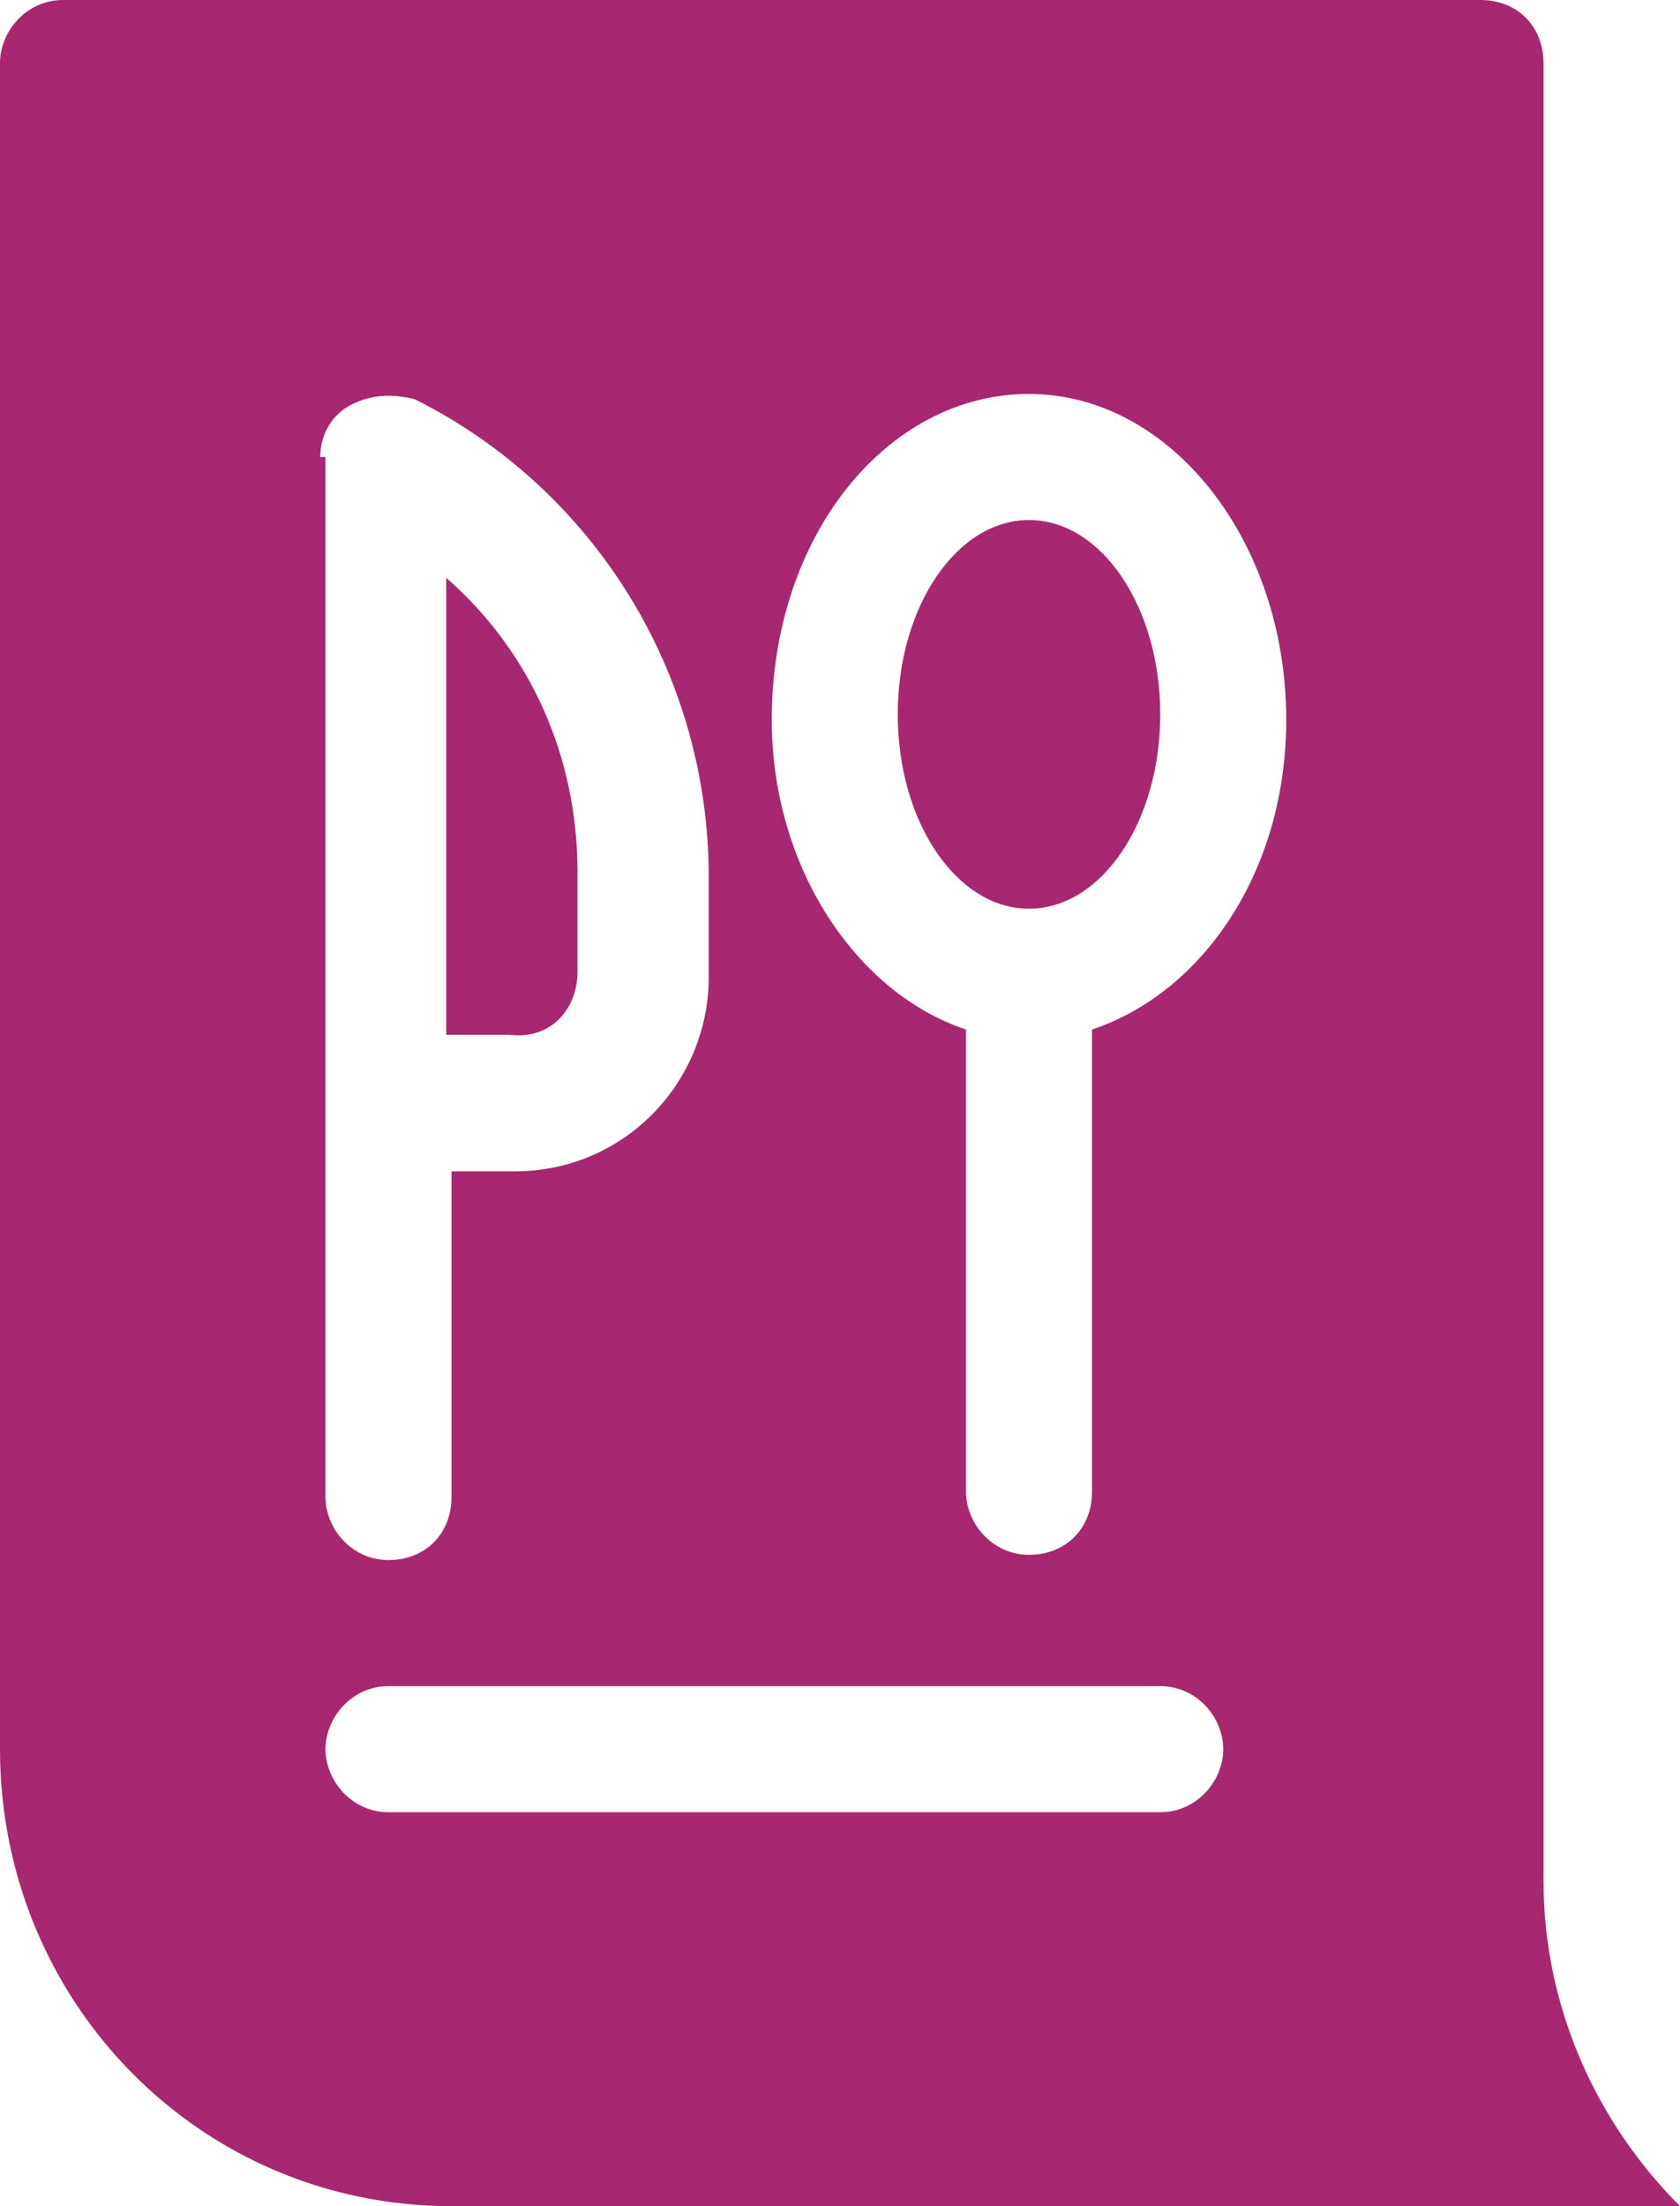
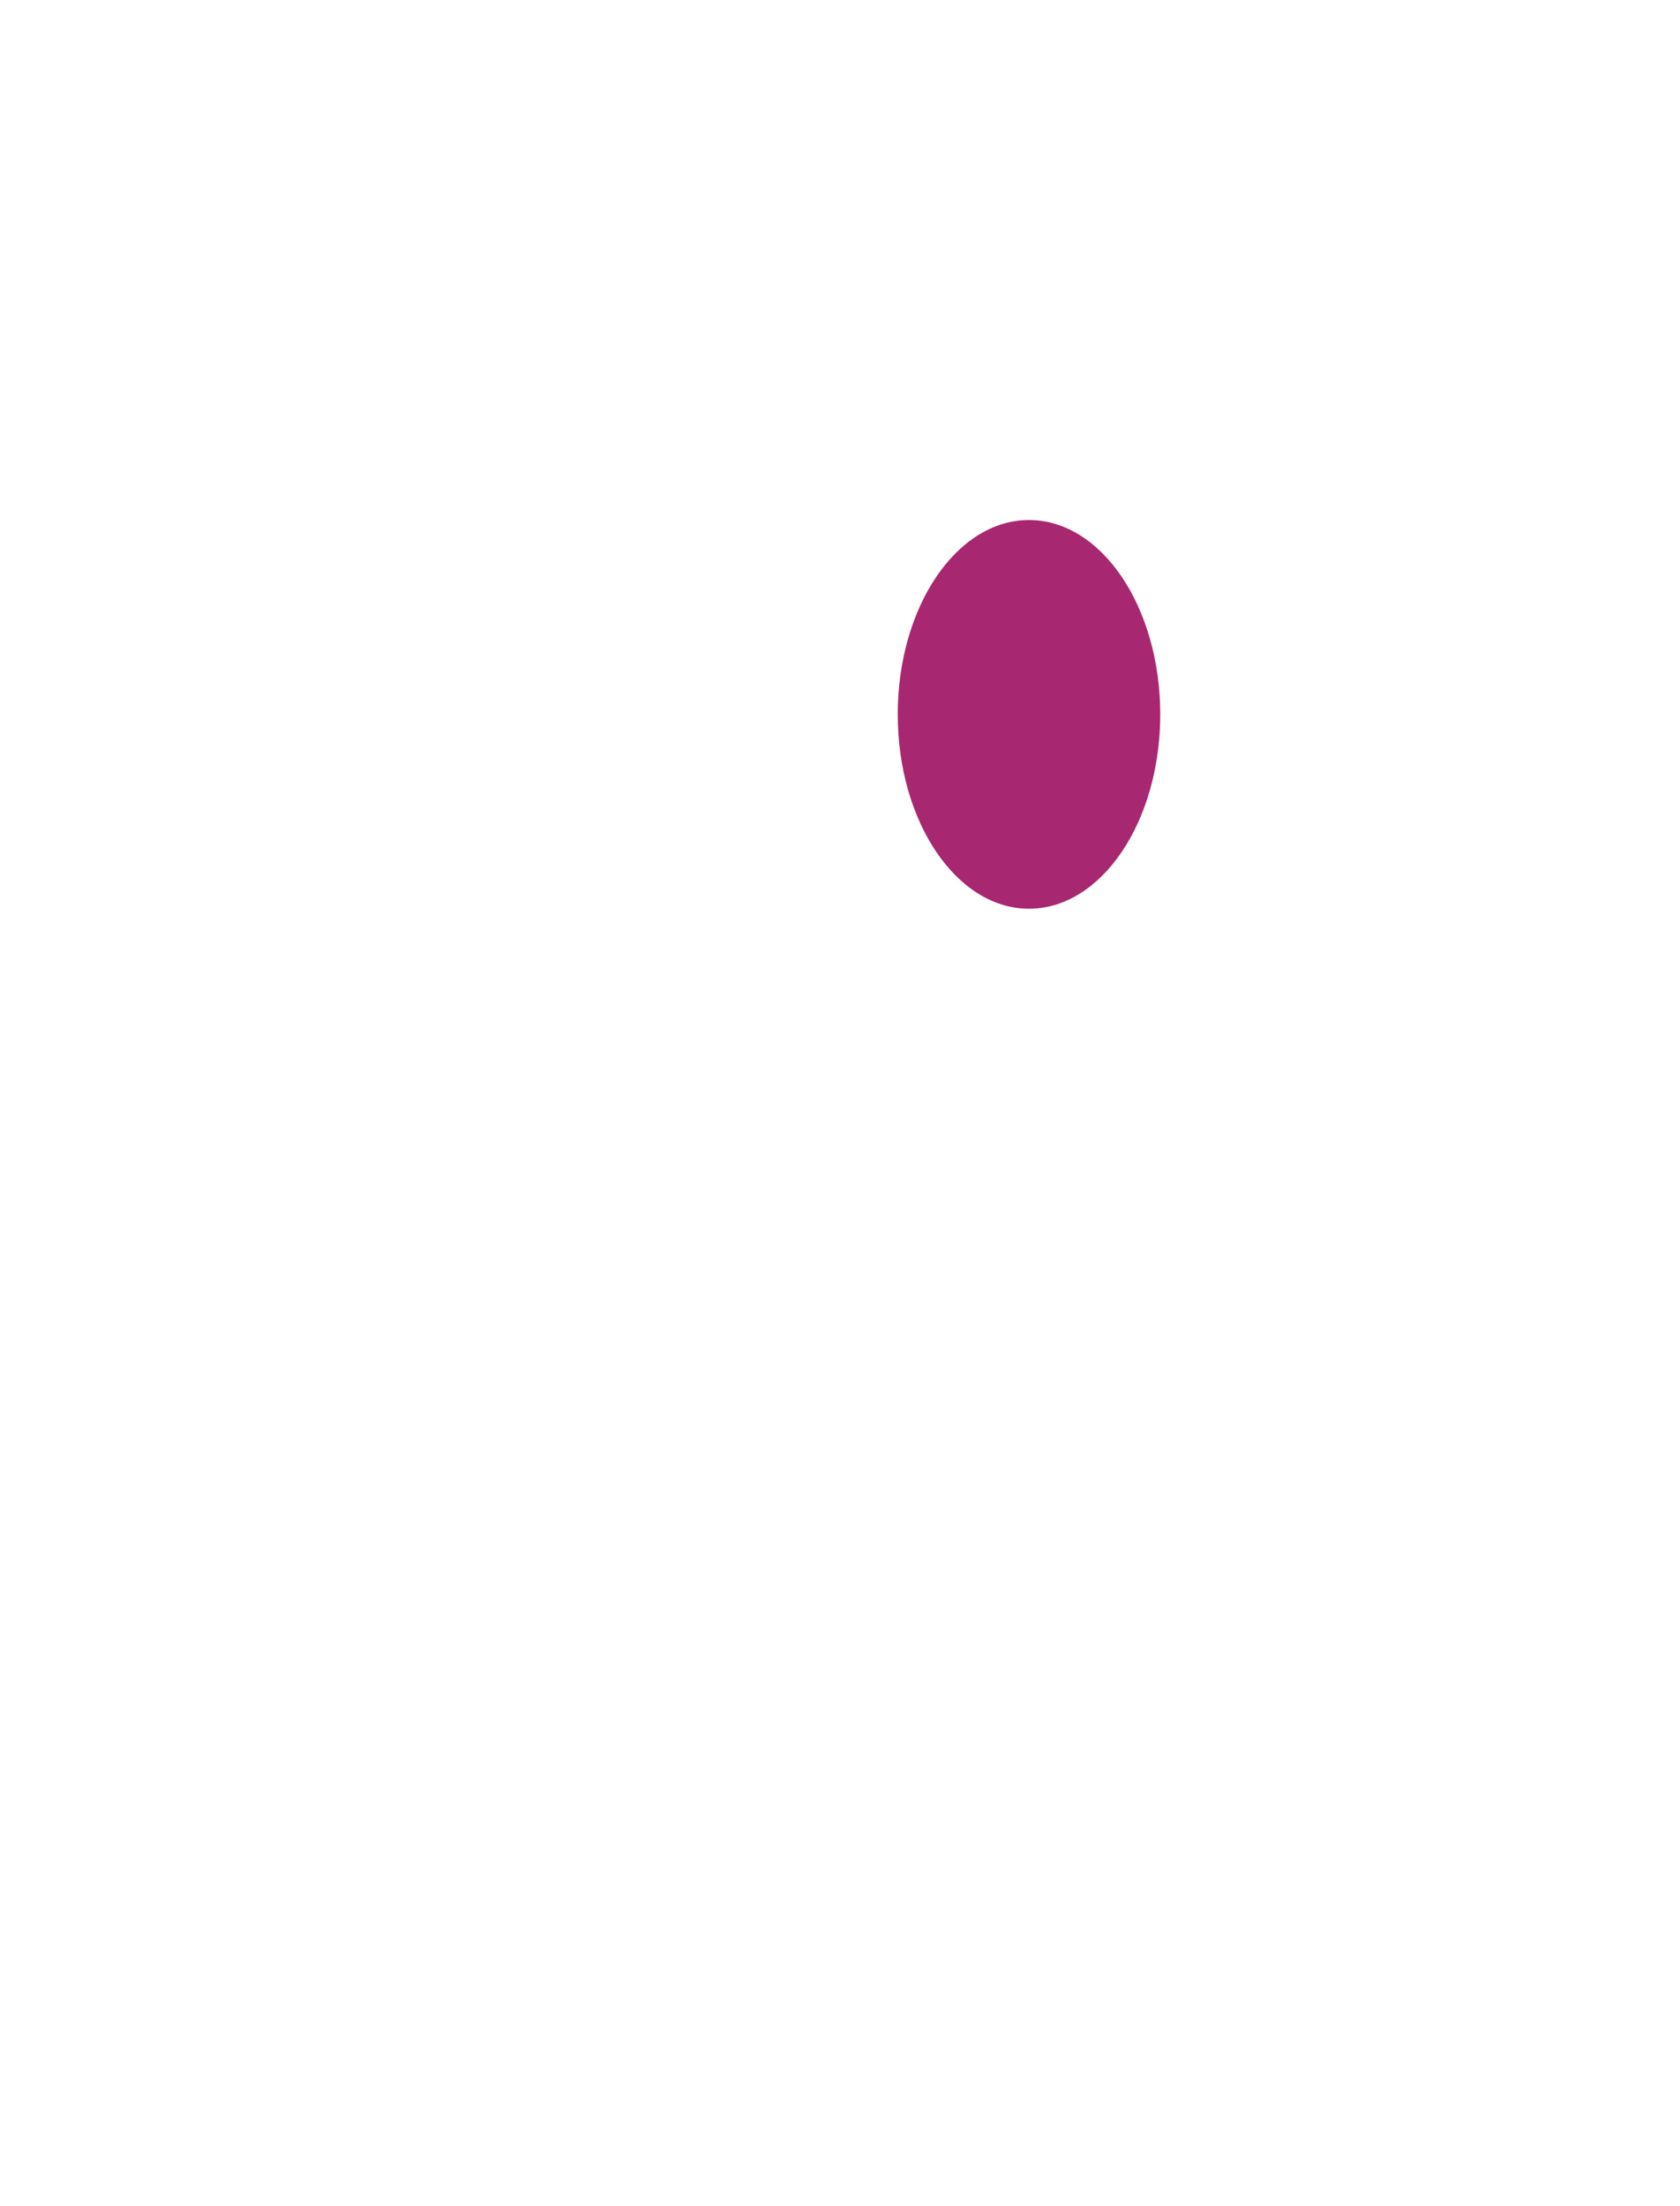
<svg xmlns="http://www.w3.org/2000/svg" version="1.1" id="レイヤー_1" x="0px" y="0px" width="32px" height="42px" viewBox="0 0 32 42" style="enable-background:new 0 0 32 42;" xml:space="preserve">
  <style type="text/css">
	.st0{fill:#A82771;}
</style>
  <g>
    <ellipse class="st0" cx="19.6" cy="13.6" rx="2.5" ry="3.7" />
-     <path class="st0" d="M8.6,42H32c-1.6-1.6-2.6-3.8-2.6-6.2V1.2c0-0.7-0.5-1.2-1.2-1.2h-27C0.5,0,0,0.6,0,1.2v32.1   C0,38.1,3.8,42,8.6,42z M19.6,7.5c2.7,0,4.9,2.8,4.9,6.2c0,2.9-1.6,5.2-3.7,5.9v8.8c0,0.7-0.5,1.2-1.2,1.2s-1.2-0.6-1.2-1.2v-8.8   c-2.1-0.7-3.7-3.1-3.7-5.9C14.7,10.2,16.9,7.5,19.6,7.5z M6.1,8.7c0-0.4,0.2-0.8,0.6-1s0.8-0.2,1.2-0.1c3.4,1.7,5.6,5.2,5.6,9.1   v1.9c0,2-1.6,3.7-3.7,3.7H8.6v6.2c0,0.7-0.5,1.2-1.2,1.2s-1.2-0.6-1.2-1.2V8.7H6.1z M7.4,32.1h14.7c0.7,0,1.2,0.6,1.2,1.2   s-0.5,1.2-1.2,1.2H7.4c-0.7,0-1.2-0.6-1.2-1.2S6.7,32.1,7.4,32.1z" />
-     <path class="st0" d="M11,18.5v-1.9c0-2.2-0.9-4.2-2.5-5.6v8.7h1.2C10.5,19.8,11,19.2,11,18.5z" />
  </g>
</svg>